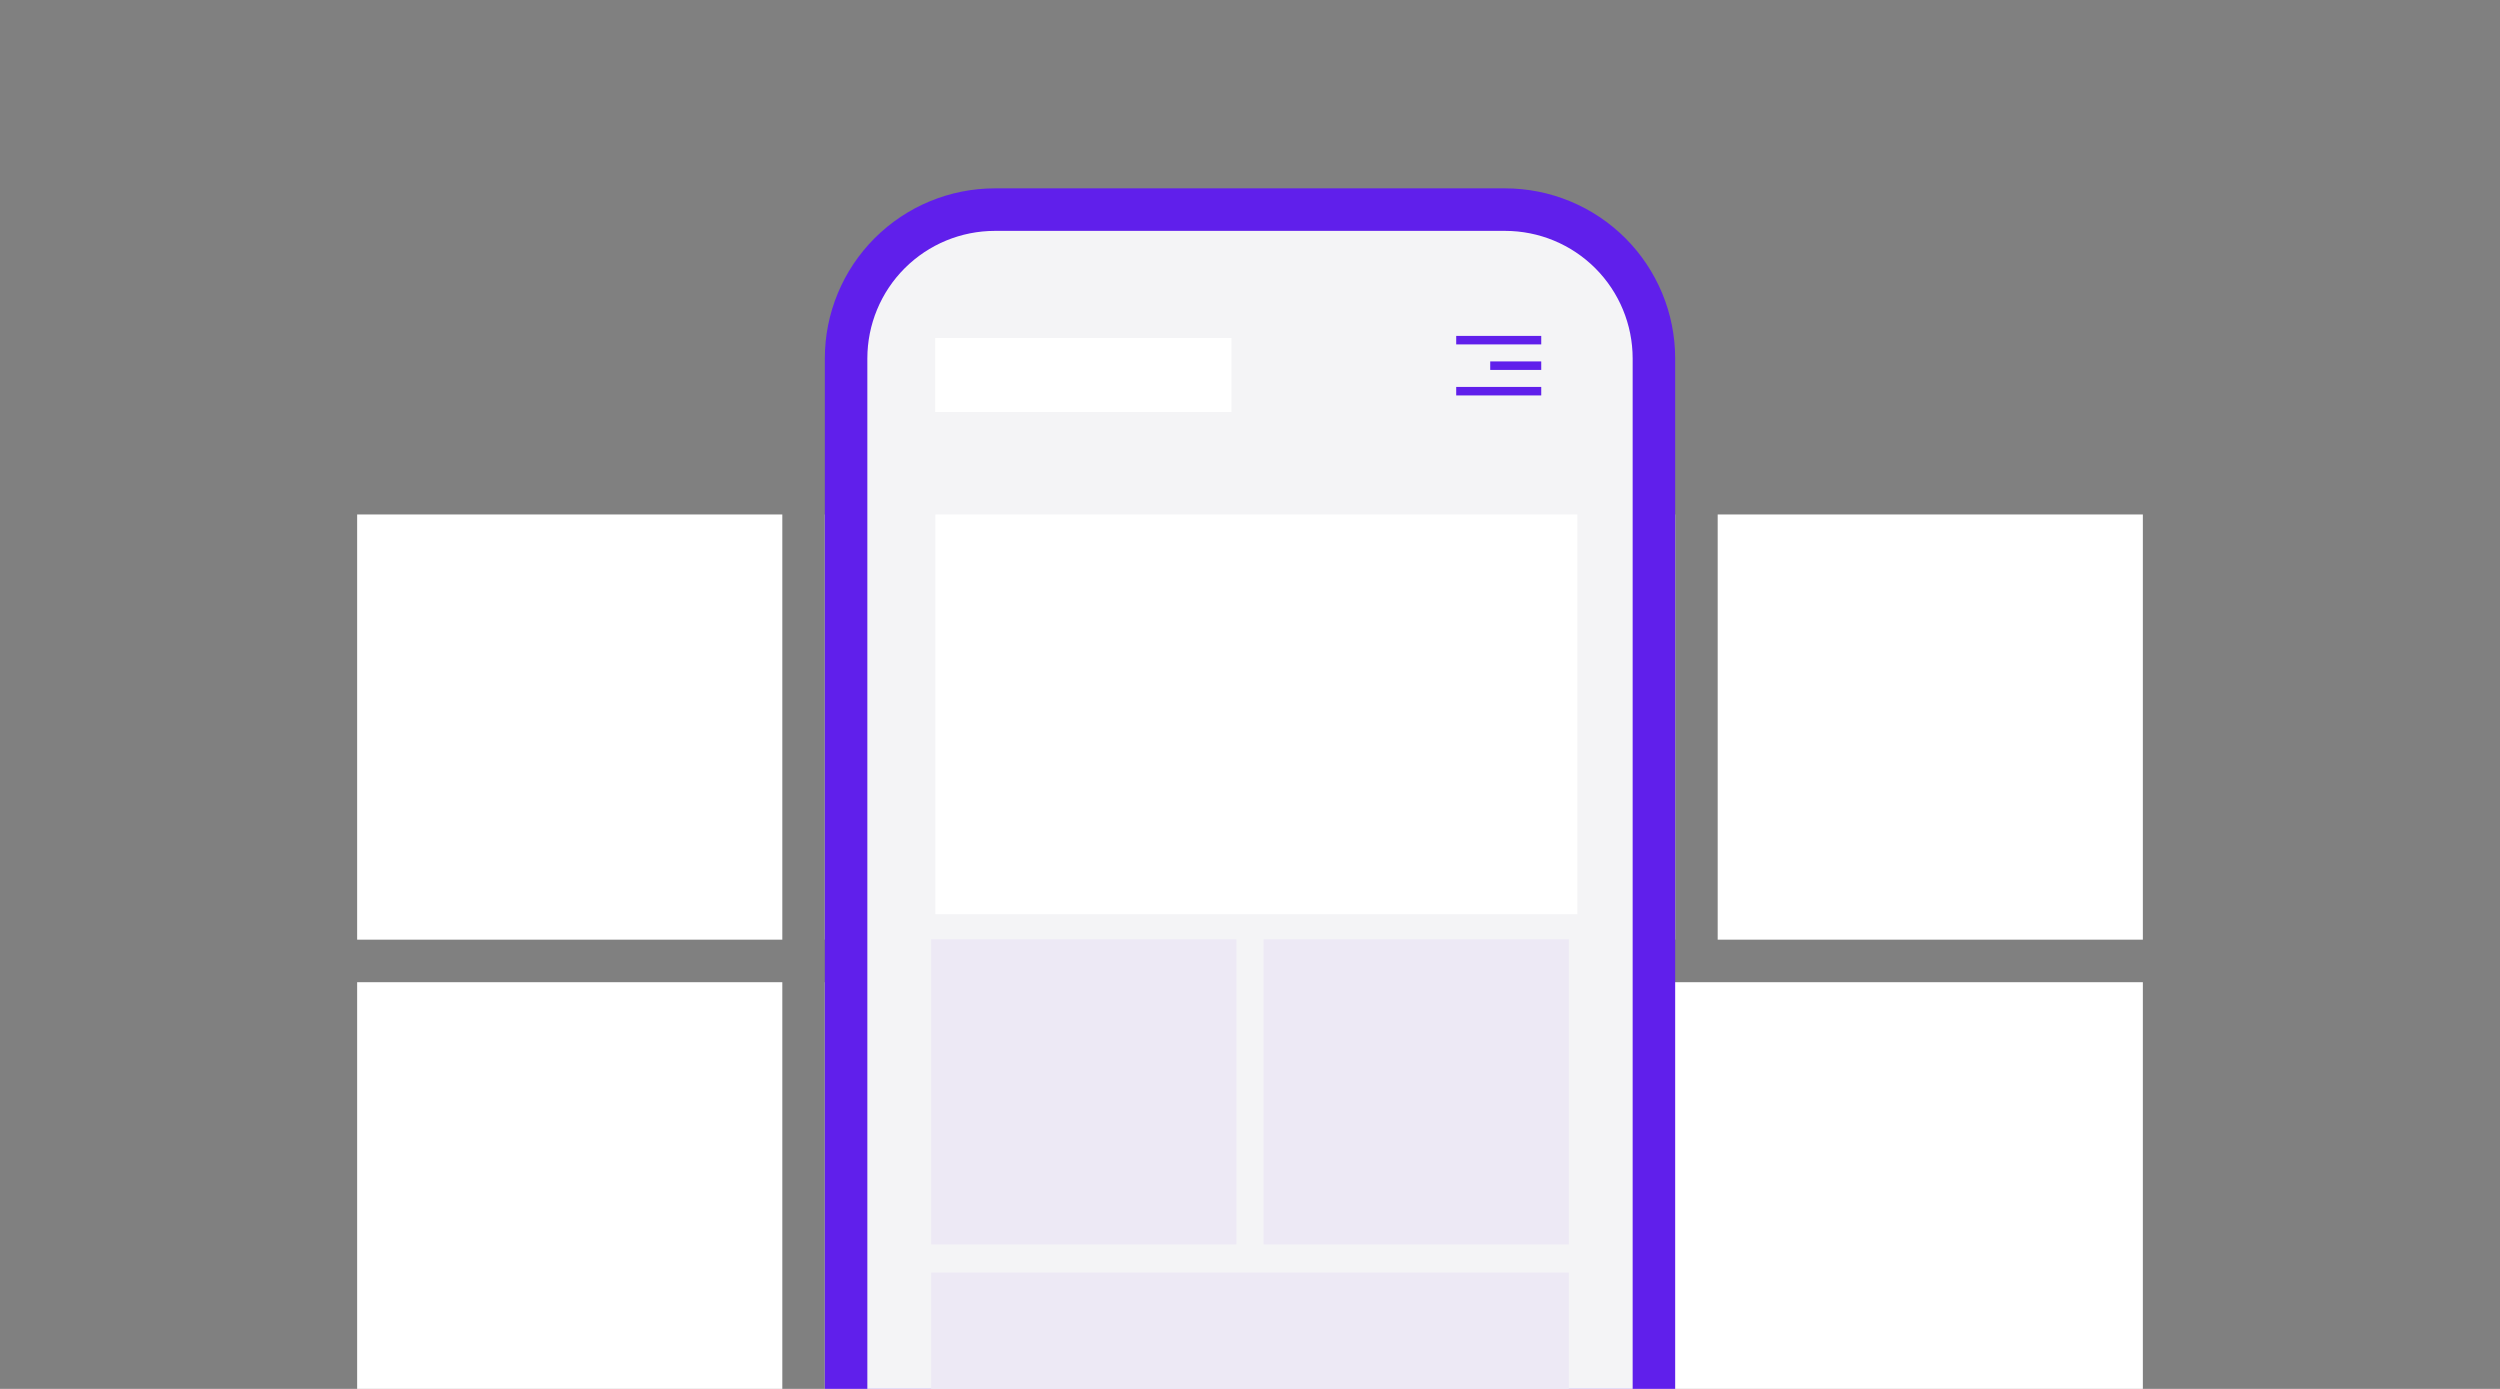
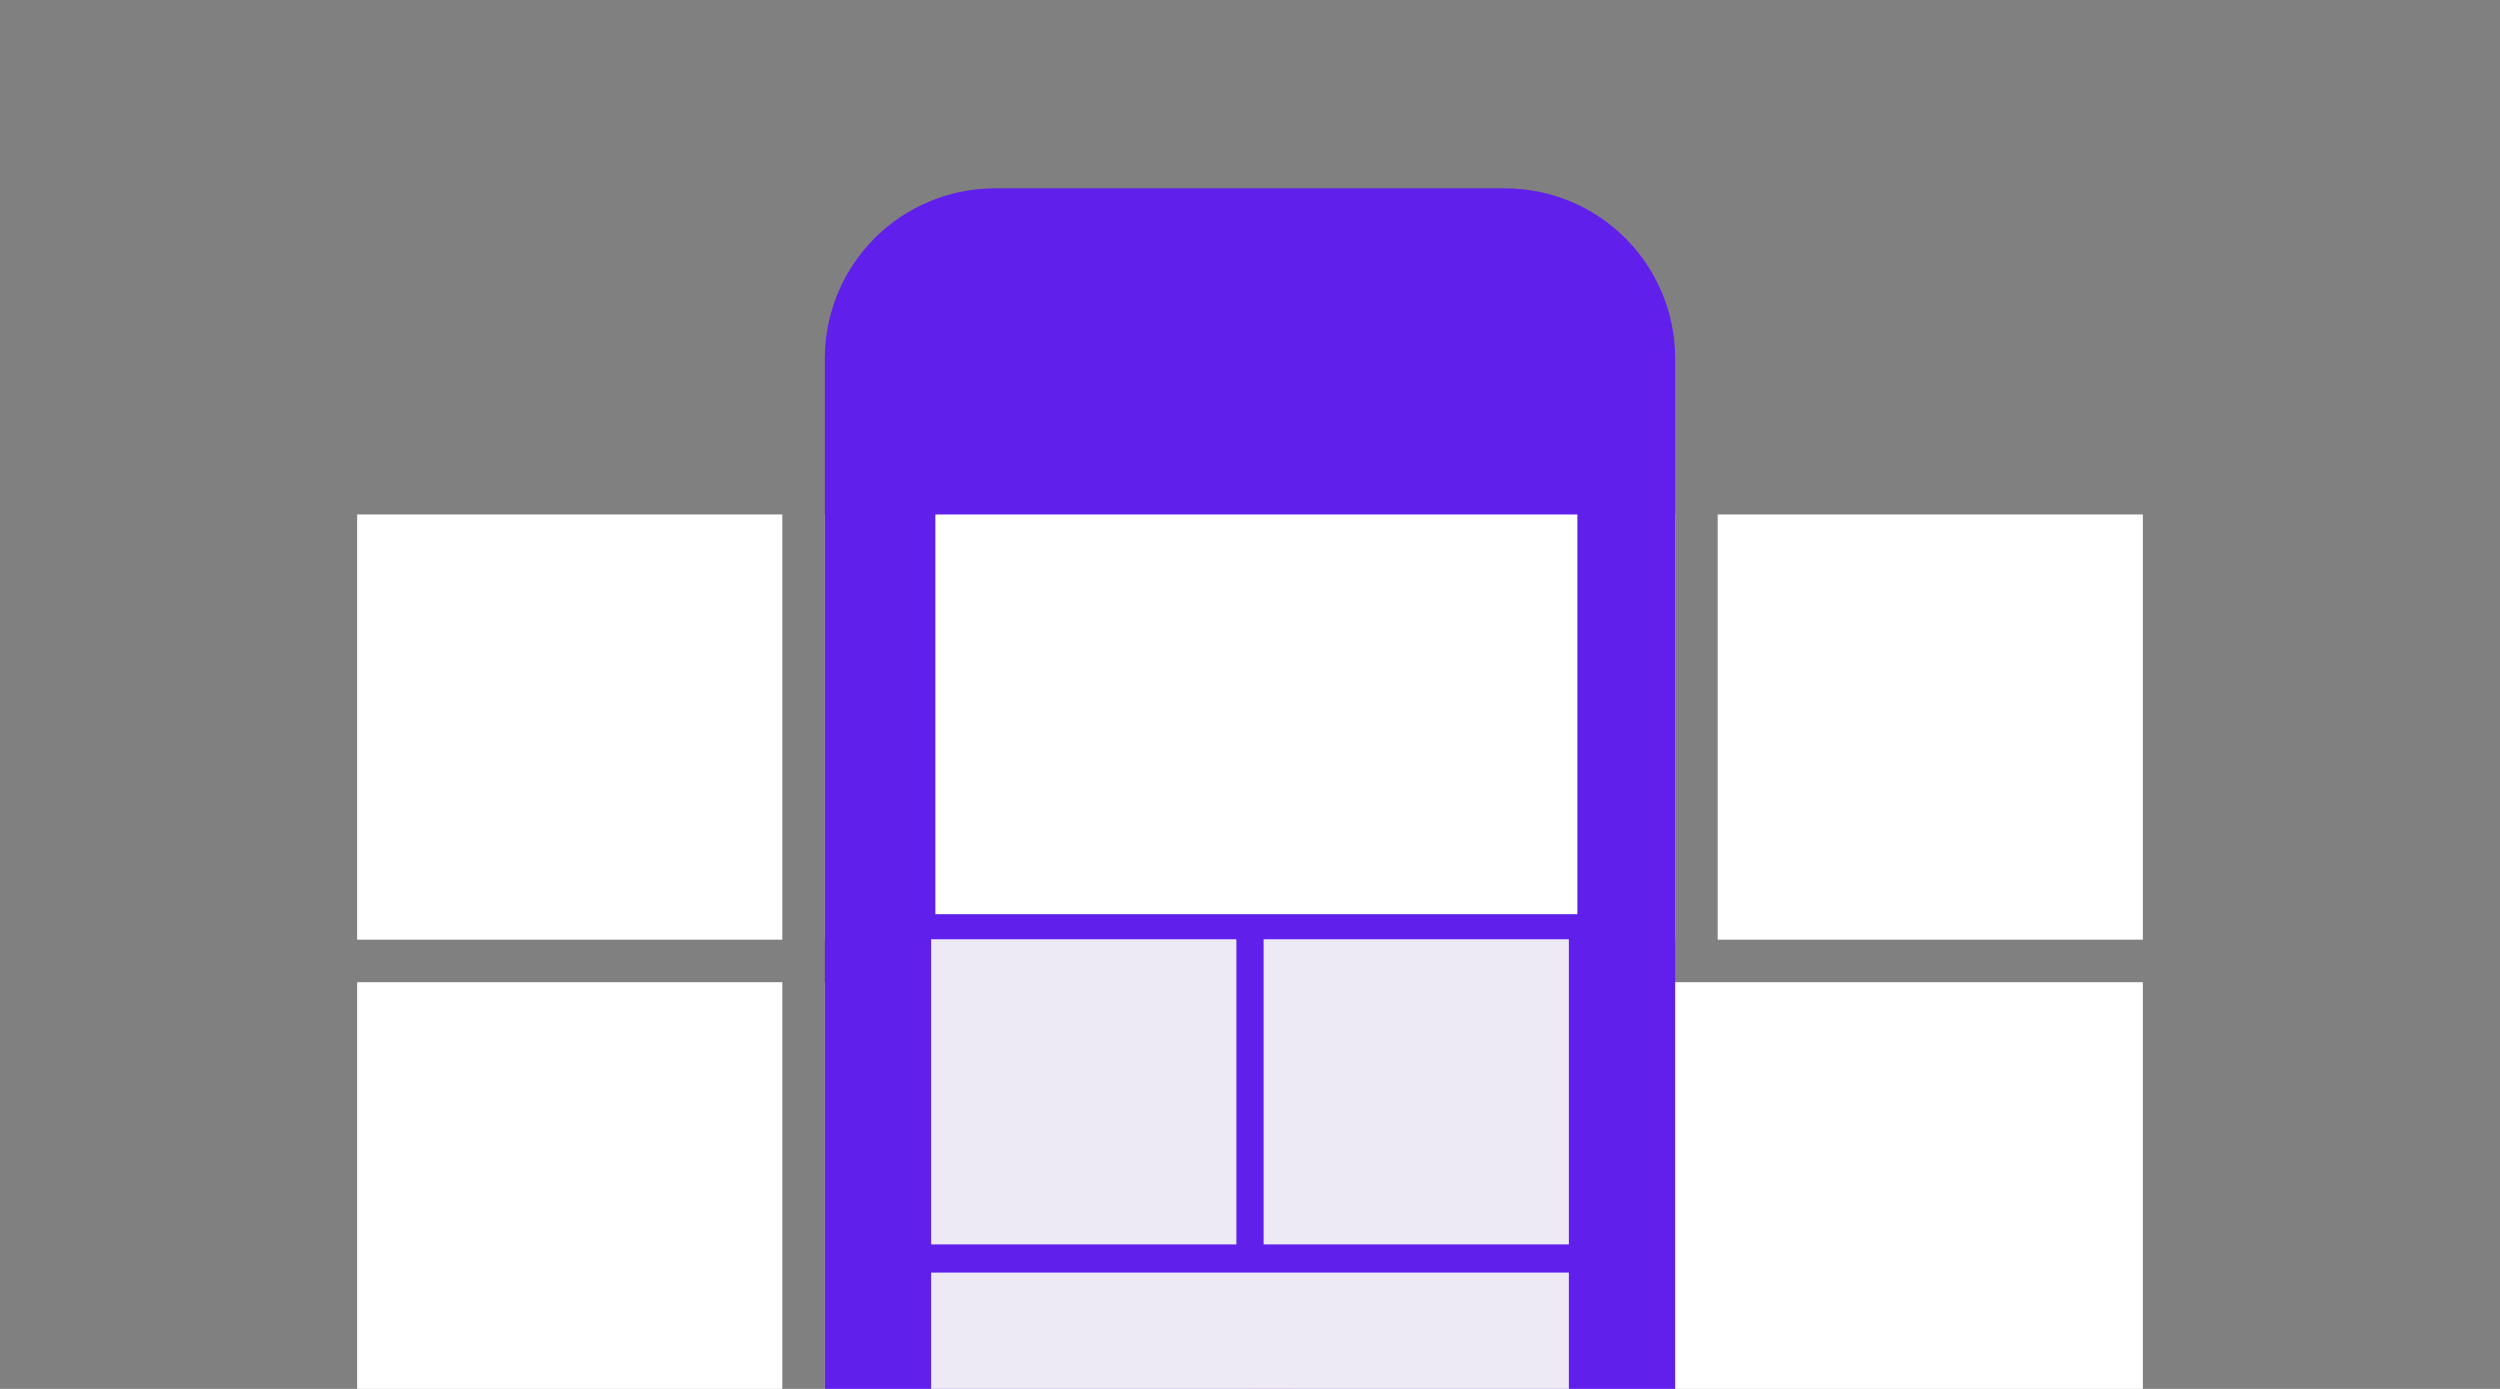
<svg xmlns="http://www.w3.org/2000/svg" width="540" height="300" viewBox="0 0 540 300" fill="none">
  <rect x="0" y="0" width="540" height="300" fill="#808080" stroke="none" />
  <g clip-path="url(#clip0_886_1187)">
    <path d="M77.143 111.13H168.98V202.973H77.143V111.13ZM178.163 111.13H361.837V202.973H178.163V111.13ZM371.02 111.13H462.857V202.973H371.02V111.13ZM178.163 212.157H270V304H178.163V212.157ZM279.184 212.157H462.857V304H279.184V212.157ZM77.143 212.157H168.98V304H77.143V212.157Z" fill="white" />
    <path d="M361.837 77.424V304H178.163V77.424C178.163 67.68 182.034 58.336 188.923 51.447C195.812 44.557 205.155 40.686 214.898 40.686H325.102C329.926 40.686 334.703 41.637 339.16 43.483C343.617 45.329 347.666 48.035 351.077 51.447C354.489 54.858 357.194 58.908 359.041 63.365C360.887 67.822 361.837 72.599 361.837 77.424Z" fill="#601FEB" />
-     <path d="M352.653 77.424V304H187.347V77.424C187.347 70.116 190.25 63.108 195.416 57.941C200.583 52.774 207.591 49.871 214.898 49.871H325.102C332.409 49.871 339.417 52.774 344.584 57.941C349.75 63.108 352.653 70.116 352.653 77.424Z" fill="#F4F4F6" />
    <path d="M314.541 72.556H332.908V74.393H314.541V72.556ZM321.888 78.067H332.908V79.903H321.888V78.067ZM314.541 83.577H332.908V85.414H314.541V83.577Z" fill="#601FEB" />
    <path d="M201.123 274.886H338.878V303.972H201.123V274.886ZM201.123 202.881H267.061V268.797H201.123V202.881ZM272.939 202.881H338.878V268.797H272.939V202.881Z" fill="#EDE9F5" />
    <rect x="202.041" y="111.13" width="138.673" height="86.332" fill="white" />
-     <rect x="202" y="73" width="64" height="16" fill="white" />
  </g>
  <defs>
    <clipPath id="clip0_886_1187">
      <rect width="540" height="300" fill="white" />
    </clipPath>
  </defs>
</svg>